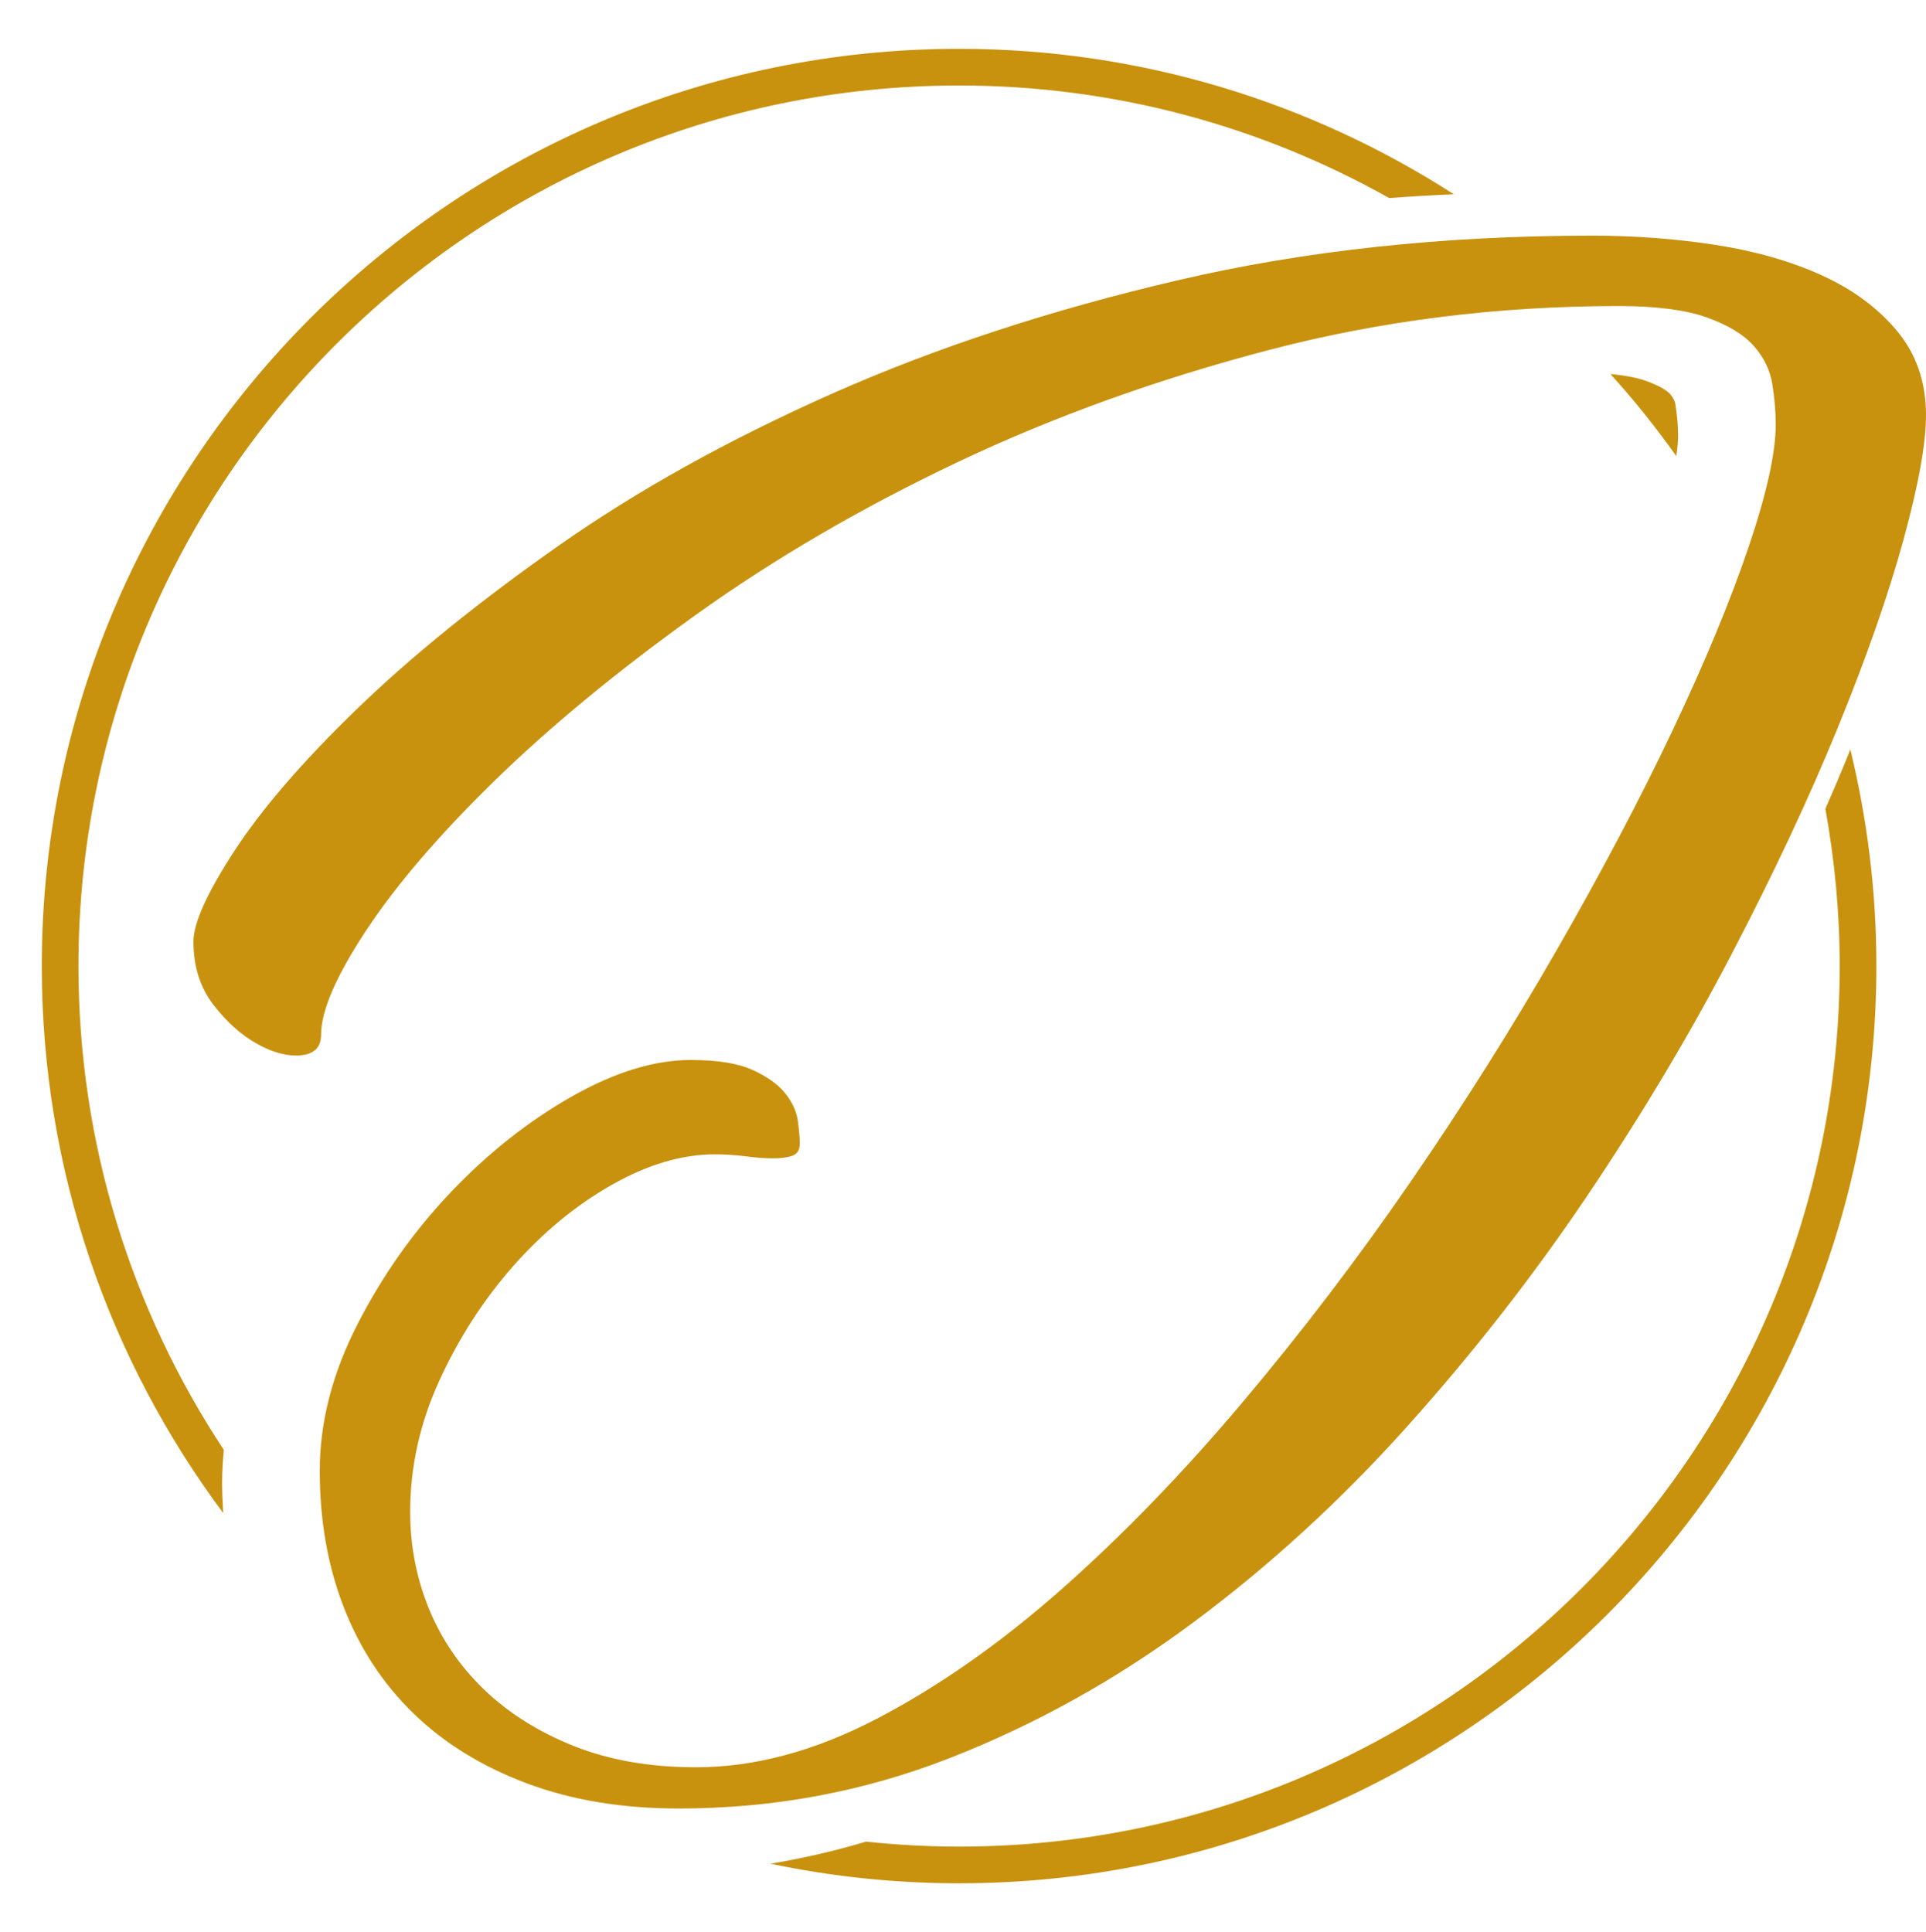
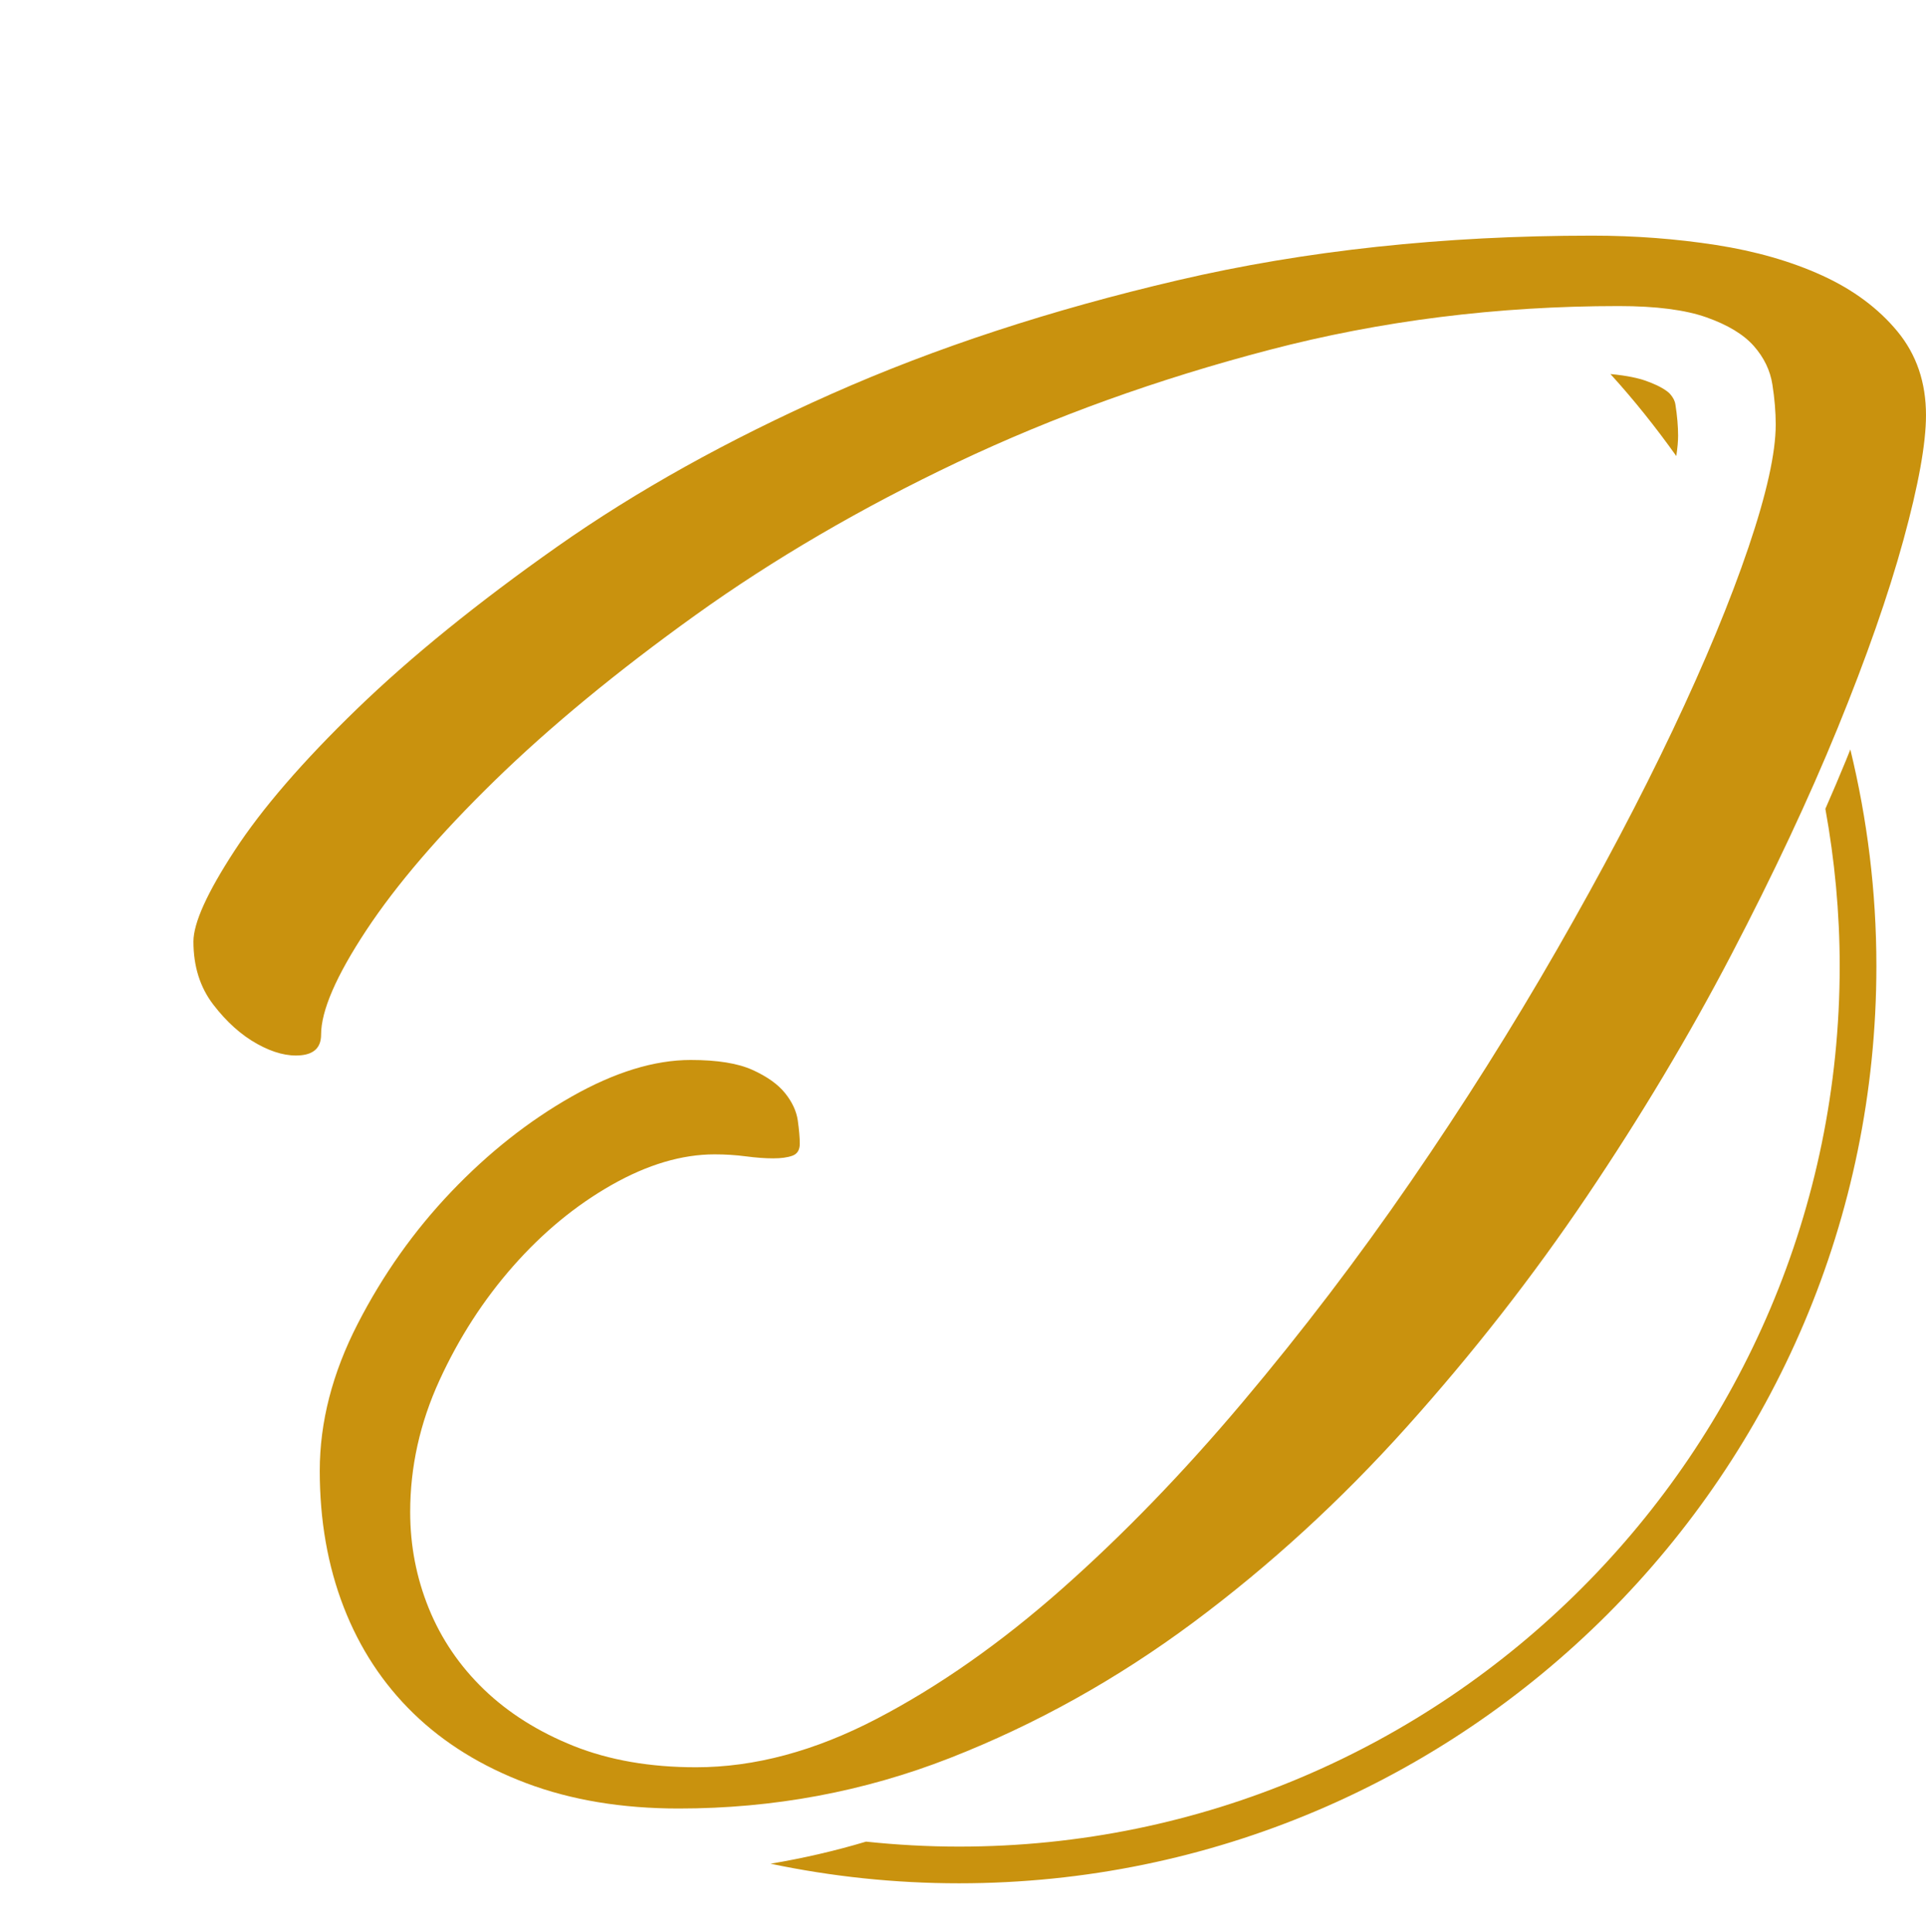
<svg xmlns="http://www.w3.org/2000/svg" version="1.1" id="glyph" x="0px" y="0px" width="135.28" height="135.721" viewBox="0 0 138.28 131.721" enable-background="new 0 0 327.096 327.097" xml:space="preserve">
  <g transform="translate(-92.91,-47)">
-     <path fill="#c9920e" d="m 108.857,149.922 c 0,-0.771 0.049,-1.546 0.124,-2.32 -6.589,-9.978 -10.438,-21.916 -10.438,-34.742 0,-34.863 28.363,-63.226 63.226,-63.226 11.21,0 21.741,2.946 30.88,8.083 1.531,-0.115 3.082,-0.203 4.645,-0.272 C 187.035,50.846 174.847,47 161.77,47 c -36.315,0 -65.86,29.544 -65.86,65.86 0,14.706 4.848,28.3 13.025,39.273 -0.046,-0.729 -0.078,-1.464 -0.078,-2.211 z" />
    <path fill="#c9920e" d="m 225.758,97.309 c -0.106,0.265 -0.209,0.524 -0.318,0.792 -0.463,1.133 -0.961,2.296 -1.475,3.47 0.664,3.666 1.029,7.435 1.029,11.289 0,34.863 -28.363,63.226 -63.226,63.226 -2.257,0 -4.485,-0.125 -6.681,-0.357 -2.245,0.672 -4.533,1.197 -6.855,1.586 4.371,0.918 8.896,1.406 13.536,1.406 36.315,0 65.86,-29.545 65.86,-65.861 0.001,-5.358 -0.657,-10.562 -1.87,-15.551 z" />
    <path fill="#c9920e" d="m 213.391,74.792 c 0,-0.679 -0.064,-1.438 -0.193,-2.255 -0.027,-0.177 -0.098,-0.426 -0.393,-0.762 -0.096,-0.107 -0.516,-0.507 -1.748,-0.943 -0.486,-0.171 -1.283,-0.364 -2.524,-0.48 1.694,1.861 3.265,3.835 4.729,5.889 0.091,-0.614 0.129,-1.096 0.129,-1.449 z" />
    <path fill="#c9920e" d="m 152.621,71.773 c -7.446,3.31 -14.018,6.969 -19.713,10.978 -5.695,4.01 -10.485,7.893 -14.368,11.647 -3.881,3.756 -6.81,7.145 -8.782,10.166 -1.973,3.023 -2.96,5.203 -2.96,6.54 0,1.782 0.478,3.294 1.433,4.534 0.954,1.241 2.004,2.181 3.15,2.816 1.146,0.637 2.195,0.907 3.15,0.811 0.953,-0.095 1.432,-0.587 1.432,-1.479 0,-1.719 1.082,-4.216 3.245,-7.495 2.165,-3.276 5.236,-6.856 9.212,-10.739 3.979,-3.881 8.783,-7.843 14.416,-11.886 5.633,-4.04 11.9,-7.699 18.807,-10.978 6.904,-3.277 14.367,-5.967 22.386,-8.066 8.019,-2.101 16.388,-3.151 25.106,-3.151 2.674,0 4.774,0.272 6.302,0.813 1.526,0.541 2.656,1.226 3.389,2.053 0.73,0.827 1.177,1.75 1.336,2.769 0.159,1.018 0.239,1.973 0.239,2.863 0,2.038 -0.653,4.98 -1.957,8.83 -1.305,3.852 -3.119,8.227 -5.441,13.127 -2.324,4.901 -5.092,10.151 -8.307,15.751 -3.214,5.601 -6.714,11.154 -10.5,16.659 -3.787,5.505 -7.813,10.787 -12.076,15.847 -4.263,5.06 -8.592,9.531 -12.983,13.413 -4.392,3.881 -8.815,6.982 -13.27,9.307 -4.455,2.325 -8.782,3.486 -12.982,3.486 -3.309,0 -6.237,-0.512 -8.783,-1.527 -2.545,-1.02 -4.692,-2.373 -6.444,-4.059 -1.749,-1.688 -3.068,-3.627 -3.961,-5.824 -0.891,-2.195 -1.337,-4.501 -1.337,-6.919 0,-3.246 0.702,-6.396 2.101,-9.451 1.4,-3.055 3.166,-5.79 5.299,-8.21 2.133,-2.419 4.486,-4.358 7.064,-5.823 2.576,-1.463 5.043,-2.195 7.398,-2.195 0.763,0 1.512,0.047 2.243,0.143 0.732,0.096 1.384,0.144 1.956,0.144 0.572,0 1.035,-0.063 1.385,-0.191 0.349,-0.127 0.525,-0.413 0.525,-0.859 0,-0.444 -0.049,-1.002 -0.143,-1.671 -0.097,-0.668 -0.398,-1.319 -0.908,-1.956 -0.508,-0.636 -1.288,-1.194 -2.339,-1.671 -1.05,-0.478 -2.529,-0.716 -4.438,-0.716 -2.609,0 -5.457,0.876 -8.545,2.625 -3.086,1.751 -5.965,4.026 -8.639,6.825 -2.674,2.803 -4.916,5.967 -6.73,9.499 -1.814,3.532 -2.721,7.05 -2.721,10.549 0,3.565 0.572,6.825 1.719,9.786 1.146,2.959 2.816,5.504 5.012,7.637 2.195,2.131 4.901,3.803 8.114,5.012 3.214,1.209 6.858,1.814 10.931,1.814 6.811,0 13.301,-1.211 19.475,-3.629 6.172,-2.418 11.996,-5.664 17.471,-9.736 5.473,-4.073 10.58,-8.75 15.321,-14.034 4.74,-5.282 9.053,-10.802 12.935,-16.563 3.881,-5.76 7.334,-11.535 10.358,-17.327 3.022,-5.791 5.568,-11.217 7.637,-16.276 2.067,-5.06 3.643,-9.562 4.726,-13.508 1.082,-3.946 1.623,-6.937 1.623,-8.974 0,-2.354 -0.685,-4.358 -2.053,-6.015 -1.369,-1.654 -3.166,-2.991 -5.394,-4.01 -2.228,-1.017 -4.772,-1.749 -7.637,-2.195 -2.864,-0.444 -5.823,-0.669 -8.878,-0.669 -10.691,0 -20.605,1.067 -29.737,3.199 -9.135,2.13 -17.425,4.851 -24.87,8.159 z" />
  </g>
</svg>